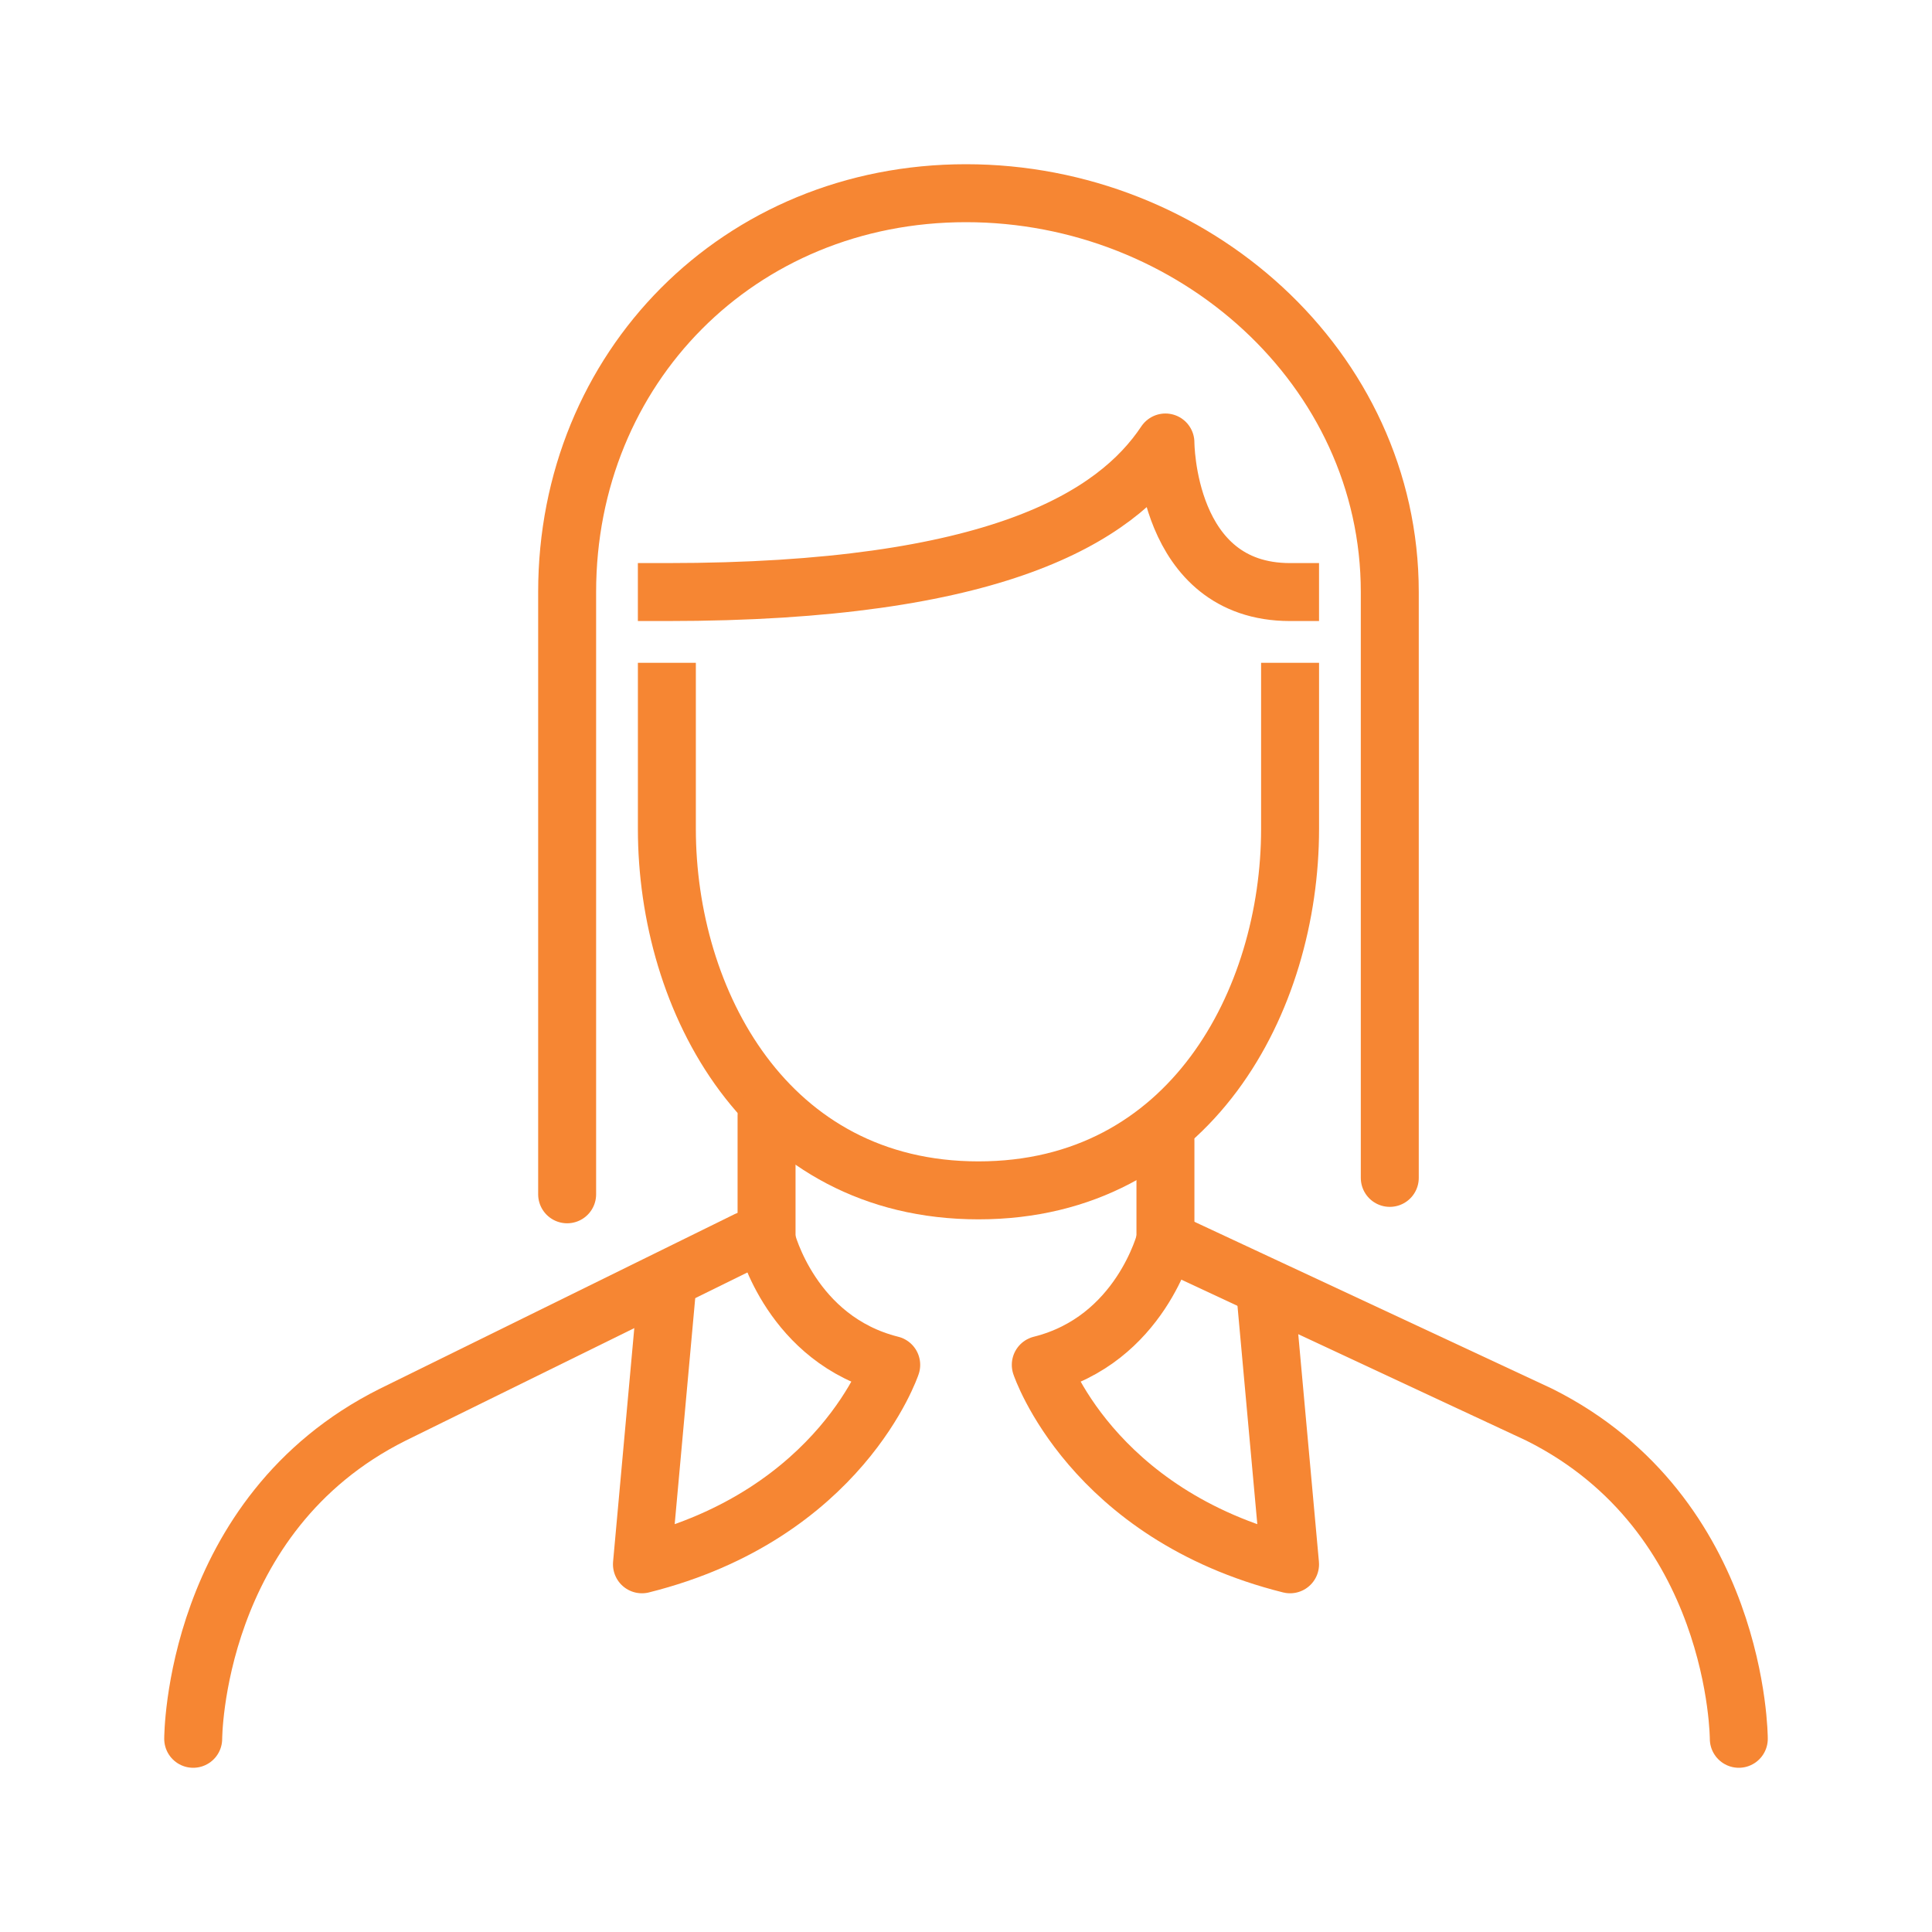
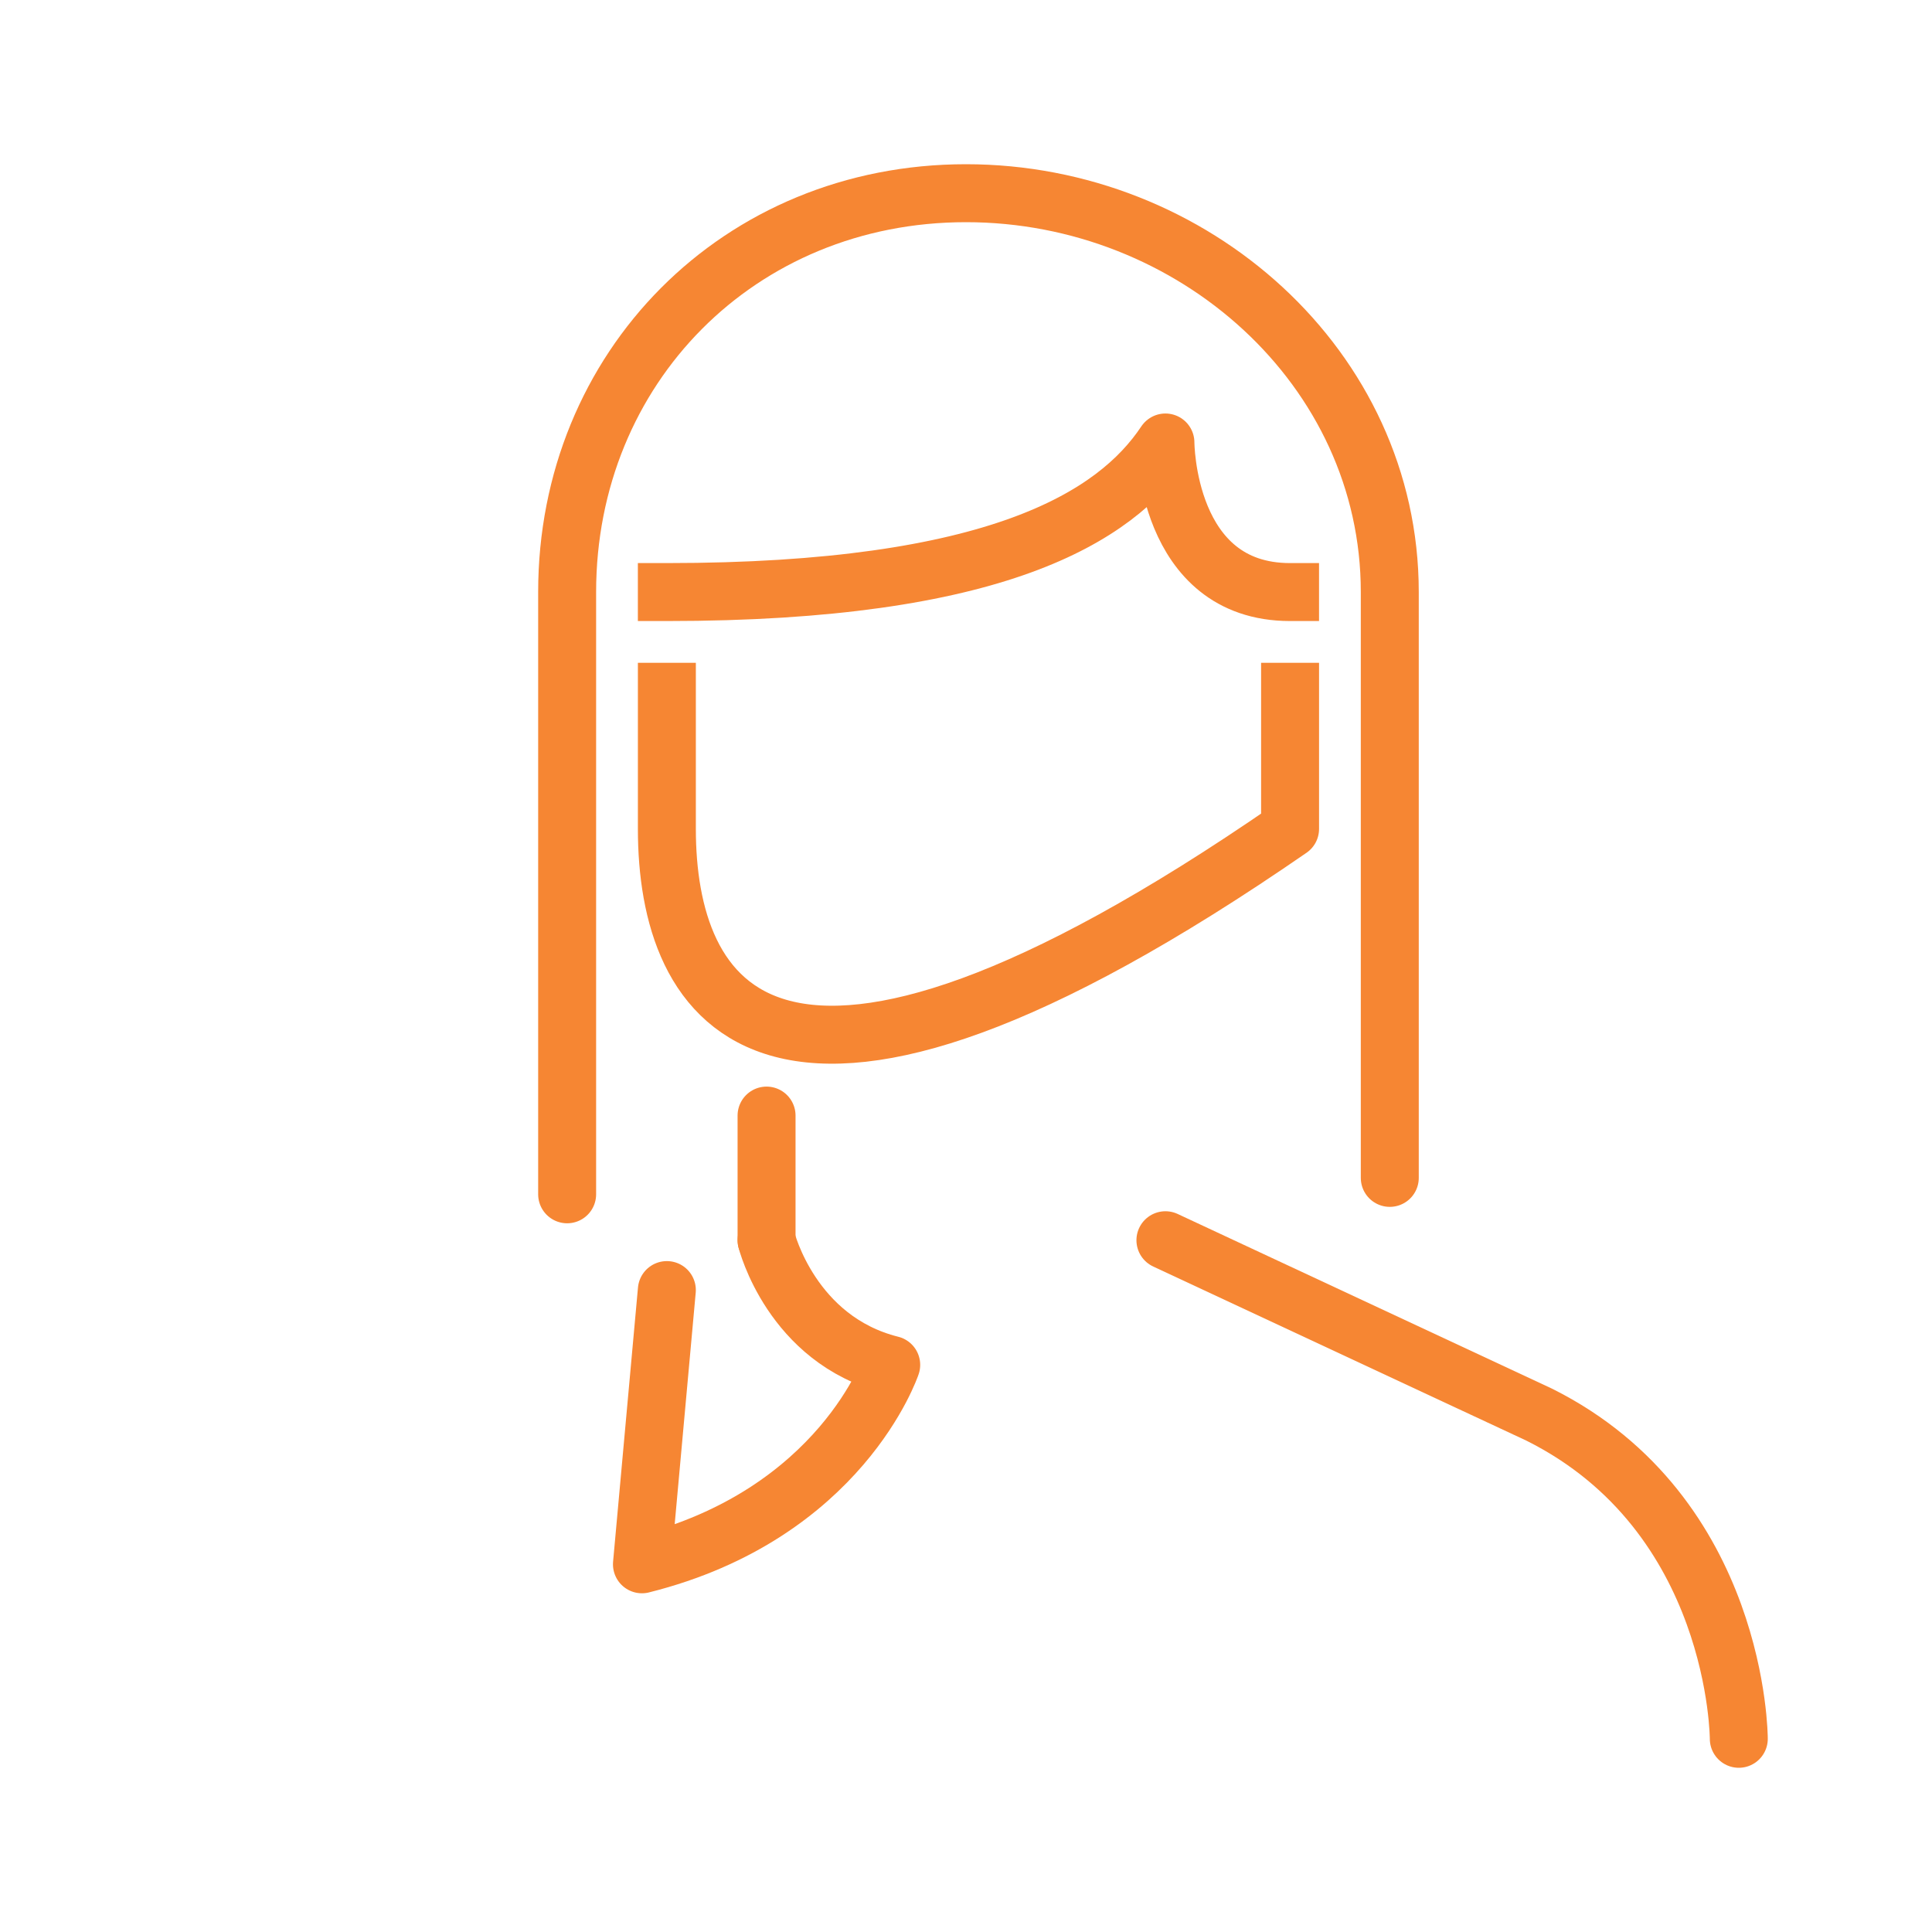
<svg xmlns="http://www.w3.org/2000/svg" width="100" height="100" viewBox="0 0 100 100" fill="none">
  <path d="M29.355 61.817V30.646C29.355 19.034 38.252 10 49.999 10C61.749 10 71.935 19.034 71.935 30.646V60.967" stroke="#F68633" stroke-width="3" stroke-linecap="round" stroke-linejoin="round" />
-   <path d="M66.774 35.807V42.904C66.774 51.775 61.613 61.613 50.645 61.613C39.677 61.613 34.517 51.775 34.517 42.904V35.807" stroke="#F68633" stroke-width="3" stroke-linecap="square" stroke-linejoin="round" />
+   <path d="M66.774 35.807V42.904C39.677 61.613 34.517 51.775 34.517 42.904V35.807" stroke="#F68633" stroke-width="3" stroke-linecap="square" stroke-linejoin="round" />
  <path d="M34.516 30.645C51.548 30.645 57.742 26.775 60.322 22.903C60.322 22.903 60.322 30.645 66.773 30.645" stroke="#F68633" stroke-width="3" stroke-linecap="square" stroke-linejoin="round" />
  <path d="M39.677 57.742V64.193" stroke="#F68633" stroke-width="3" stroke-linecap="round" stroke-linejoin="round" />
-   <path d="M60.323 59.032V64.194" stroke="#F68633" stroke-width="3" stroke-linecap="round" stroke-linejoin="round" />
  <path d="M90 90C90 90 90 78.387 79.677 73.226L60.322 64.194" stroke="#F68633" stroke-width="3" stroke-linecap="round" stroke-linejoin="round" />
-   <path d="M10 90C10 90 10 78.387 20.323 73.226L38.678 64.194" stroke="#F68633" stroke-width="3" stroke-linecap="round" stroke-linejoin="round" />
  <path d="M34.516 66.774L33.227 80.968C43.548 78.387 46.129 70.645 46.129 70.645C40.967 69.355 39.678 64.194 39.678 64.194" stroke="#F68633" stroke-width="3" stroke-linecap="round" stroke-linejoin="round" />
-   <path d="M65.484 66.774L66.773 80.968C56.452 78.387 53.871 70.645 53.871 70.645C59.033 69.355 60.322 64.194 60.322 64.194" stroke="#F68633" stroke-width="3" stroke-linecap="round" stroke-linejoin="round" />
</svg>